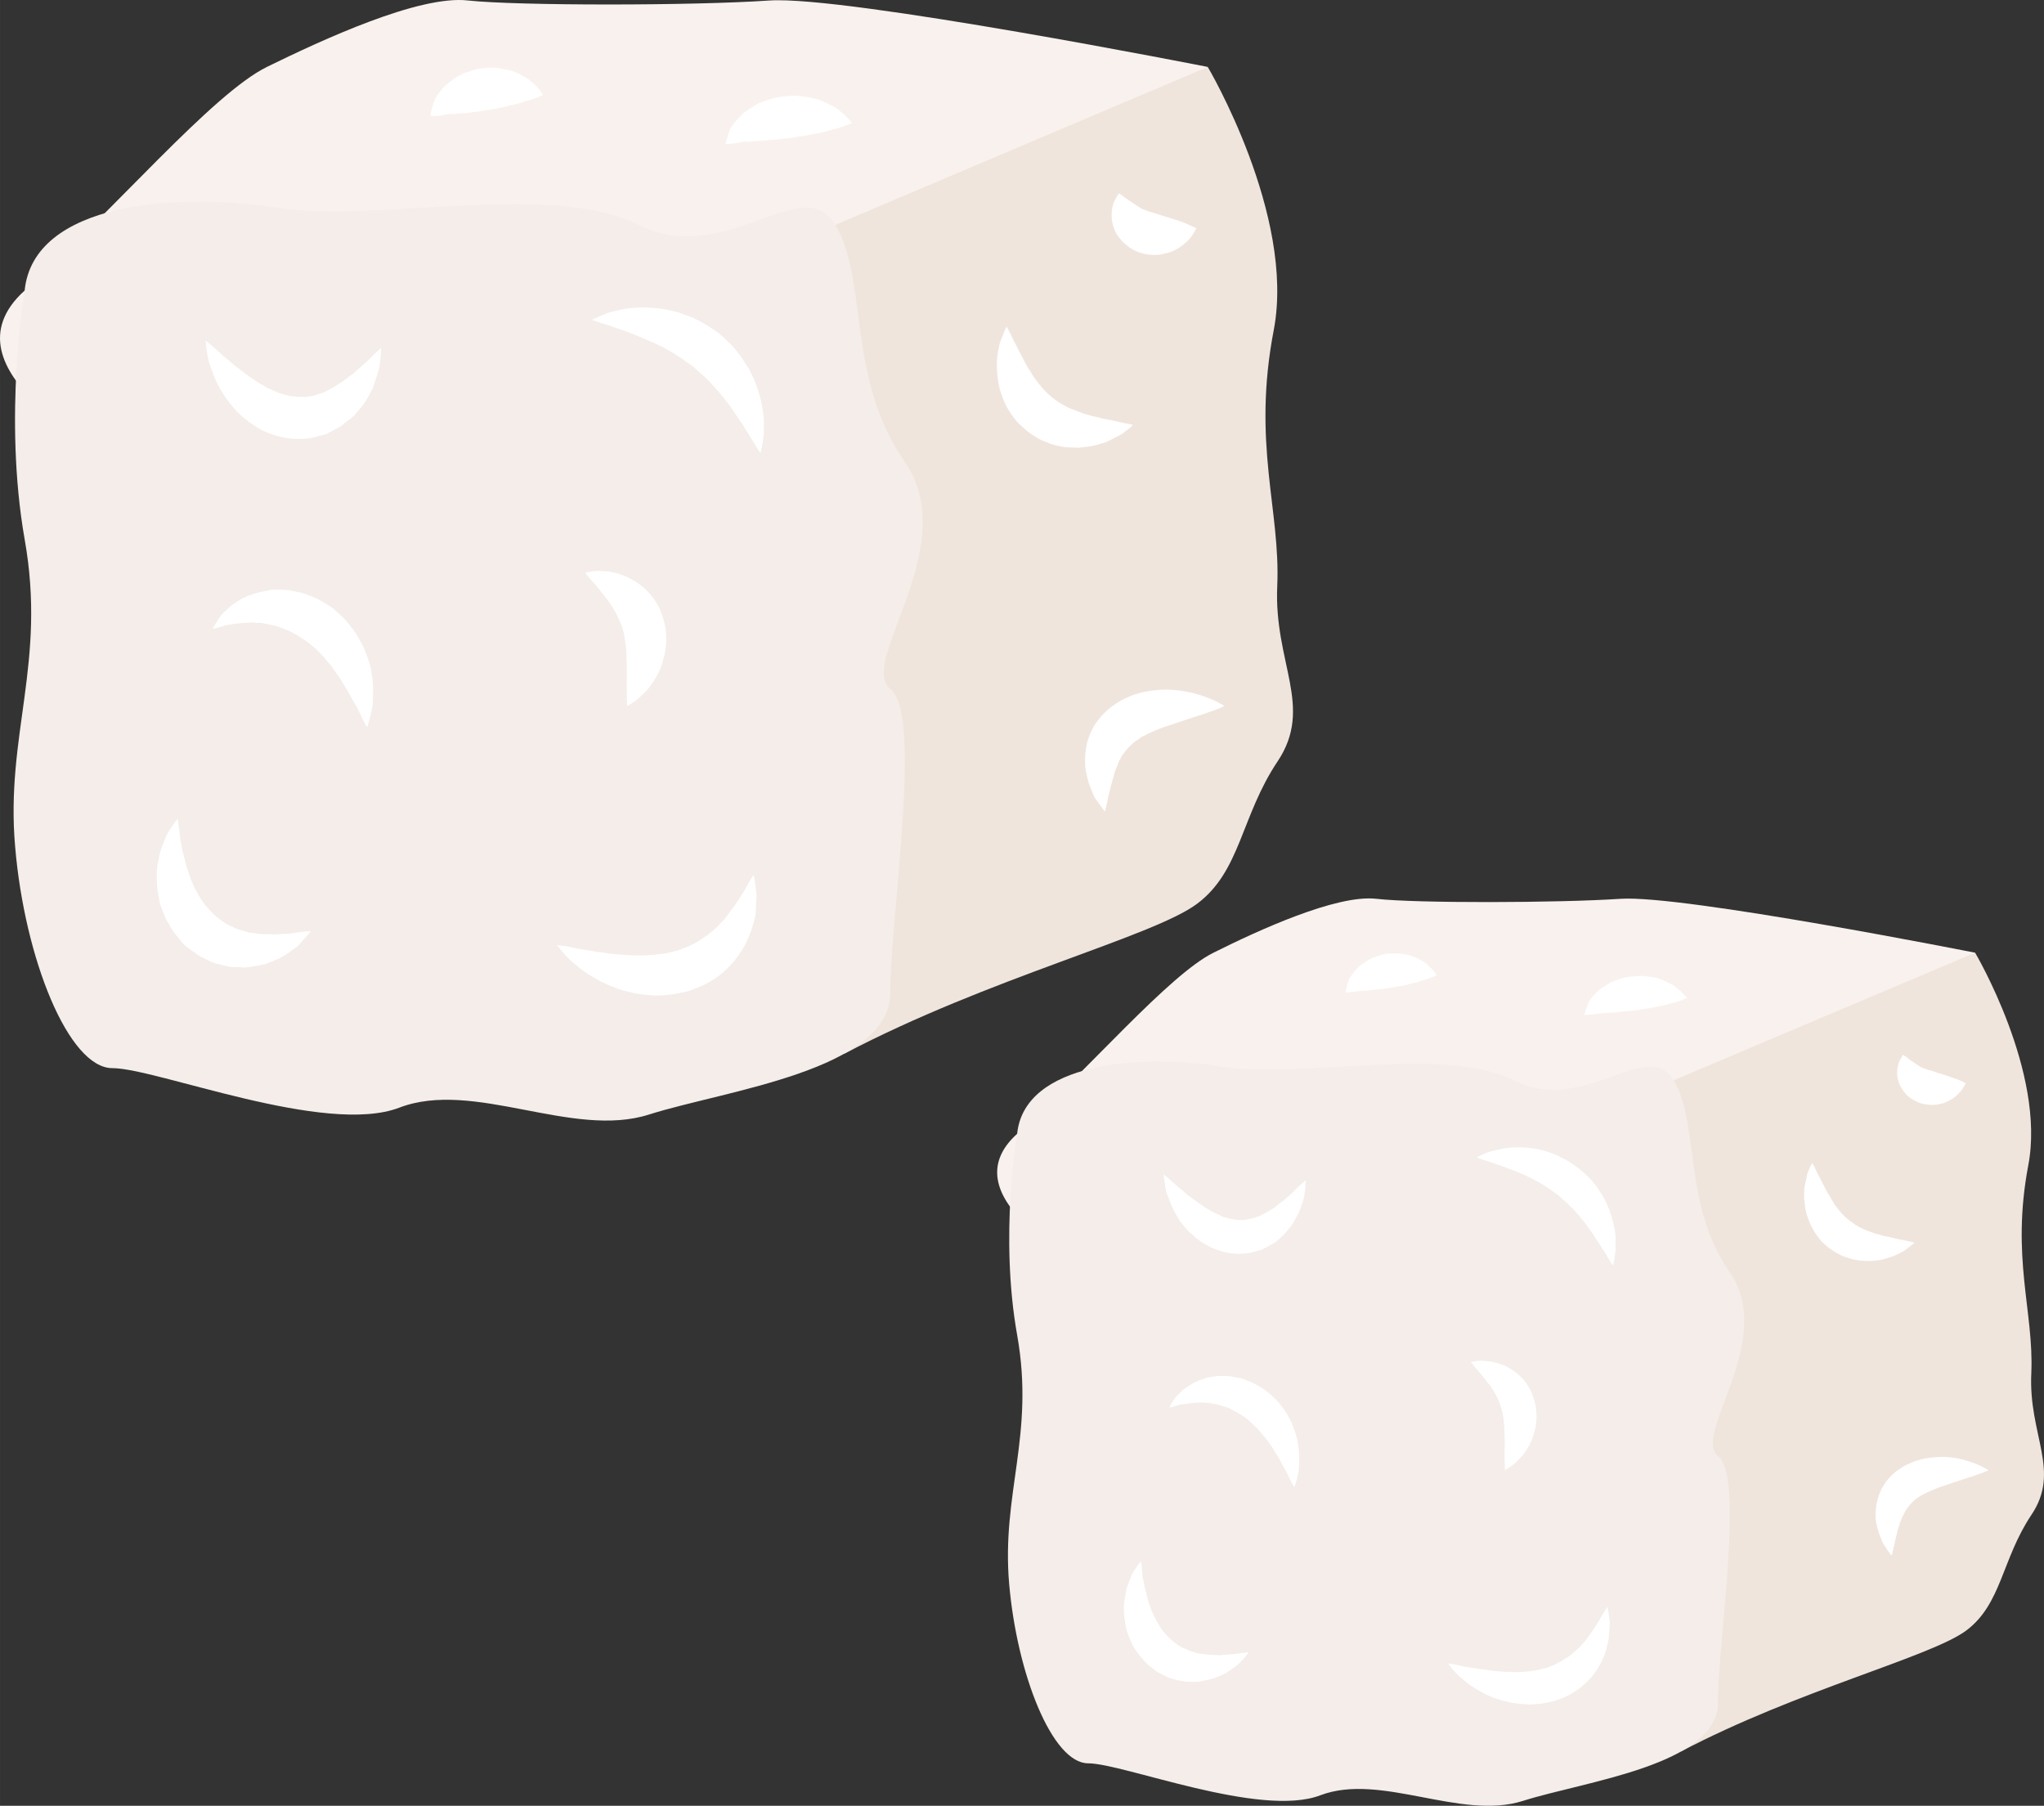
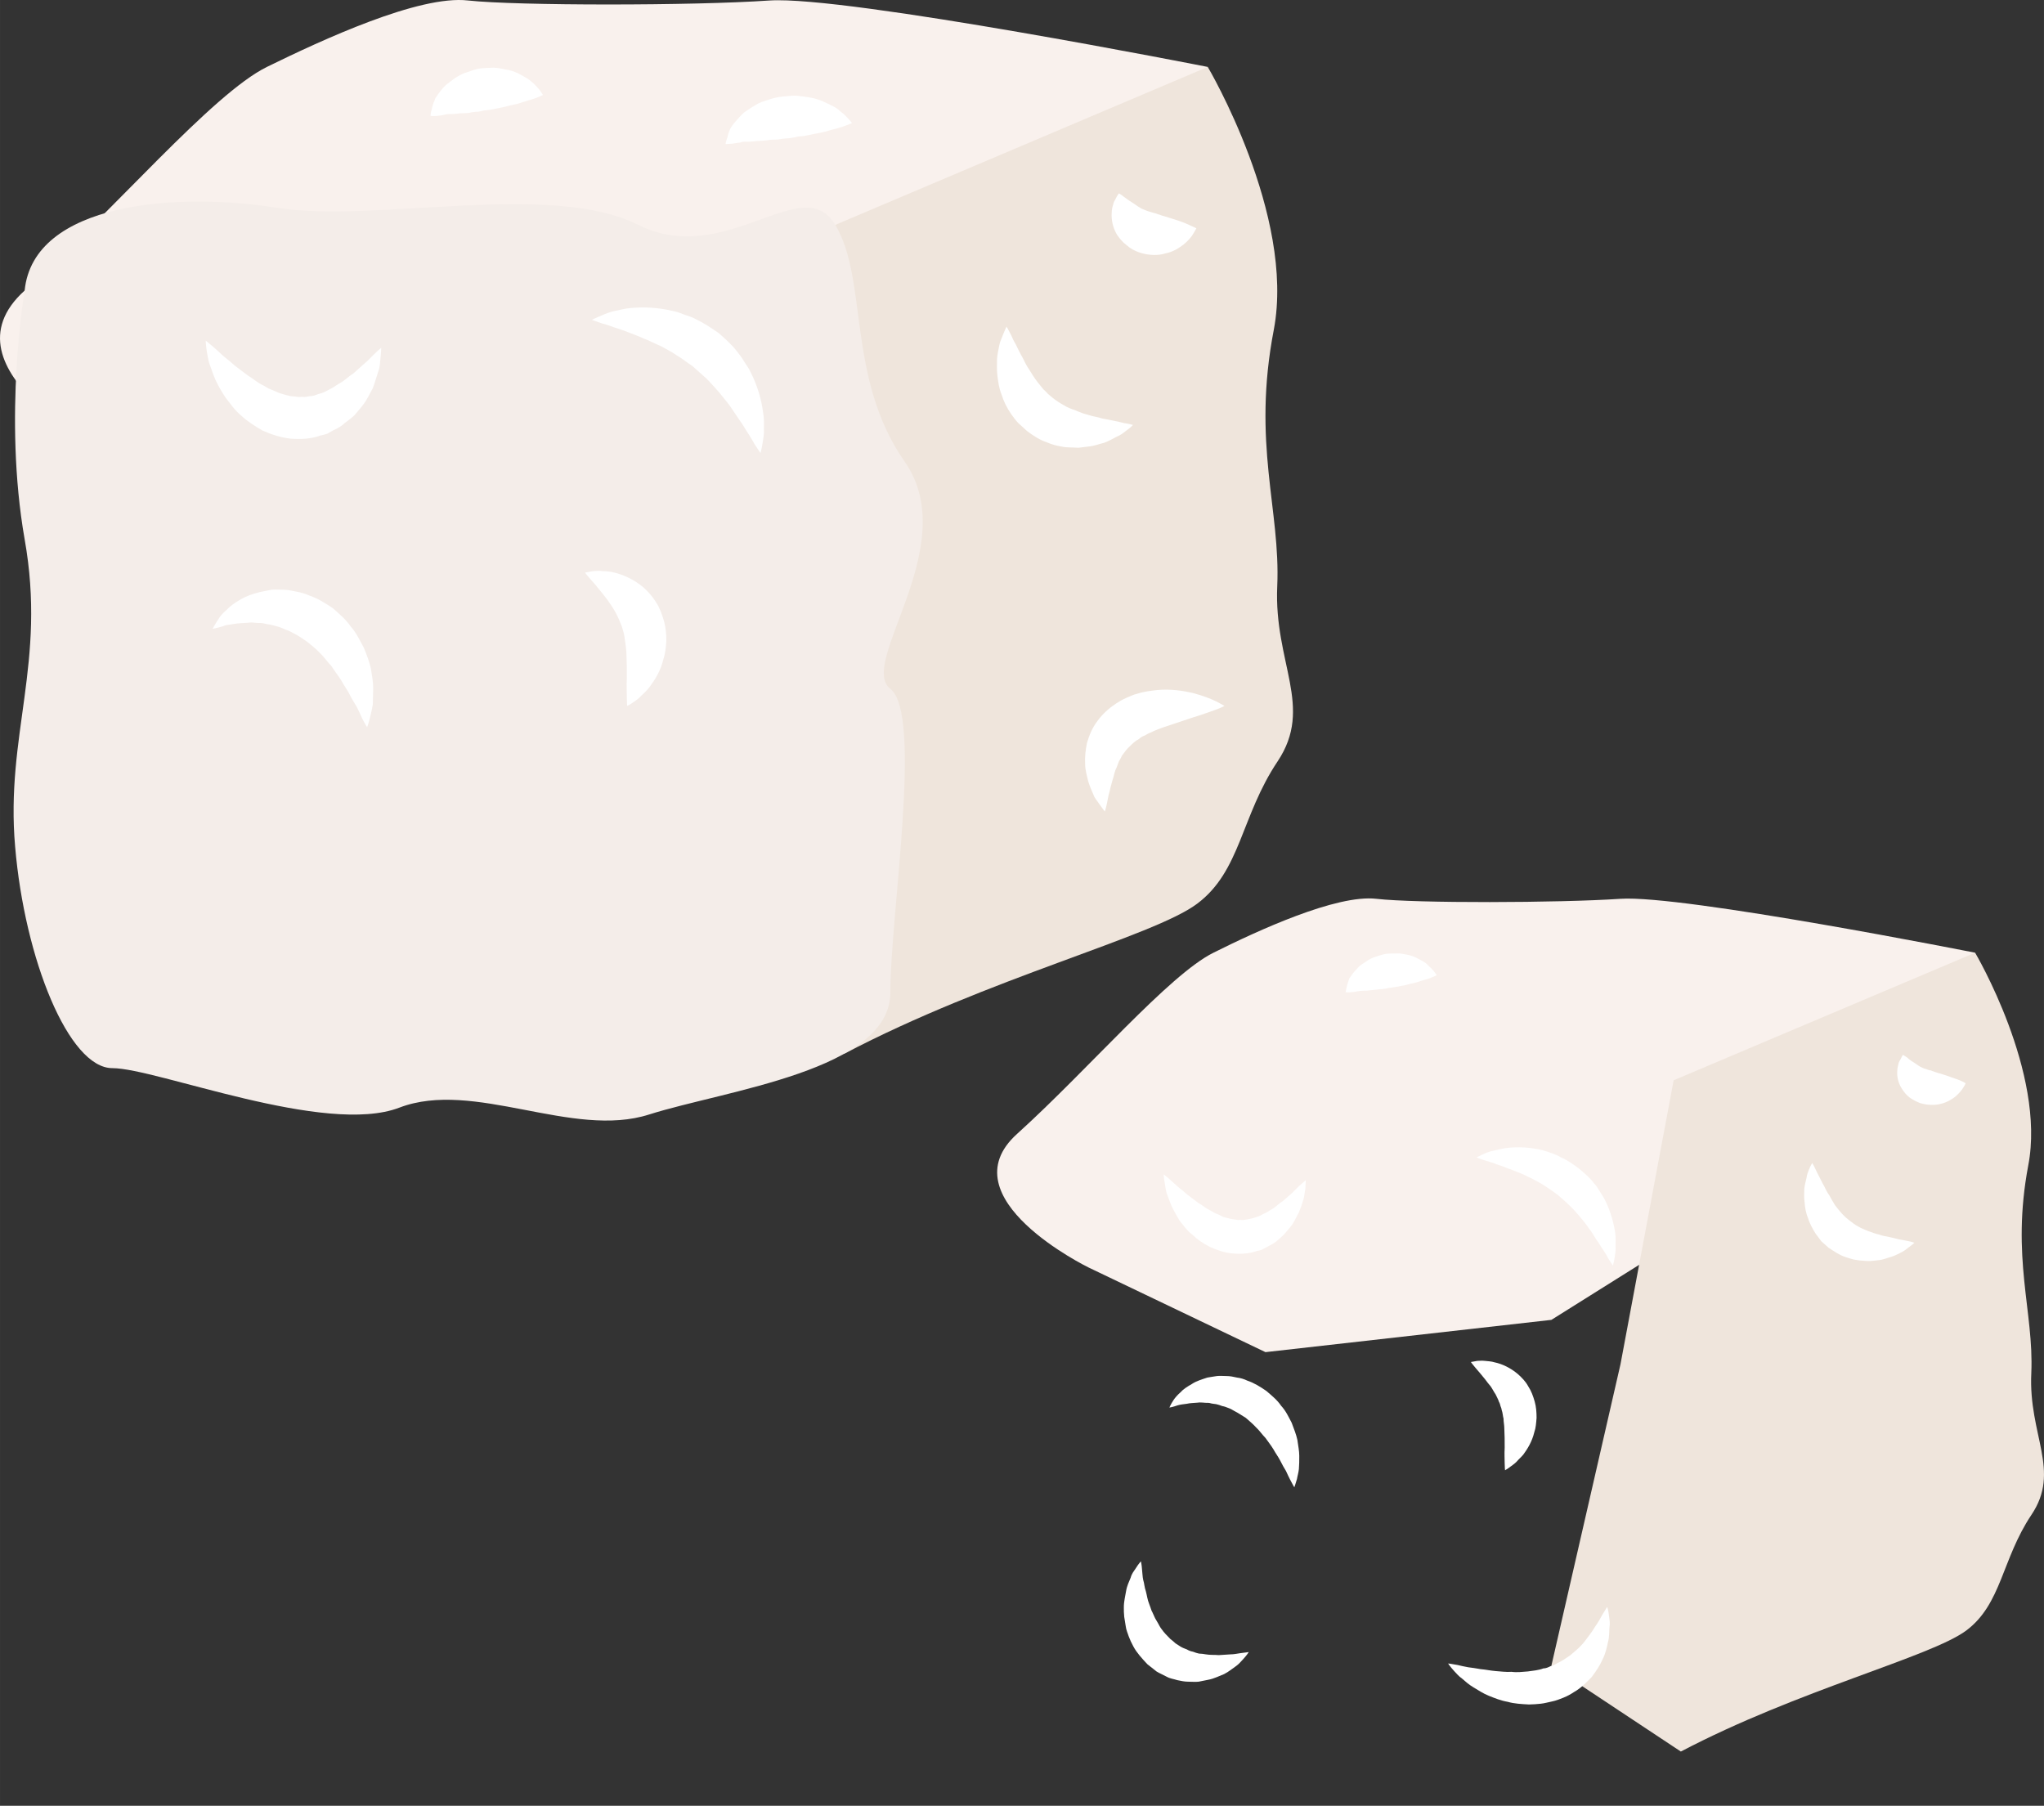
<svg xmlns="http://www.w3.org/2000/svg" id="svg64" viewBox="0 0 5383.256 4756.111" style="clip-rule:evenodd;fill-rule:evenodd;image-rendering:optimizeQuality;shape-rendering:geometricPrecision;text-rendering:geometricPrecision" version="1.1" height="47.561mm" width="53.833mm" xml:space="preserve">
  <rect x="0" y="0" width="5383.256" height="4756.111" fill="#333333" stroke="none" />
  <defs id="defs4">
    <style id="style2" type="text/css">
   
    .fil1 {fill:#EFE5DC;fill-rule:nonzero}
    .fil2 {fill:#F4EDE9;fill-rule:nonzero}
    .fil0 {fill:#F9F1ED;fill-rule:nonzero}
    .fil3 {fill:white;fill-rule:nonzero}
   
  </style>
  </defs>
  <g transform="translate(-7900.144,-11499.707)" id="Vrstva_x0020_1">
    <path style="fill:#f9f1ed;fill-rule:nonzero" id="path7" d="m 11081,11676 c 0,0 -952,-188 -1154,-175 -202,14 -665,14 -794,0 -129,-15 -385,104 -530,175 -144,71 -405,380 -638,589 -232,209 233,435 233,435 l 575,275 930,-104 801,-503 z" class="fil0" />
    <path style="fill:#efe5dc;fill-rule:nonzero" id="path9" d="m 10100,12092 981,-416 c 0,0 231,390 174,692 -58,301 18,474 9,676 -9,202 97,317 1,461 -97,145 -97,289 -212,375 -116,87 -549,195 -929,395 l -421,-279 224,-981 z" class="fil1" />
    <path style="fill:#f4ede9;fill-rule:nonzero" id="path11" d="m 7965,12265 c 0,0 -57,330 0,655 58,326 -51,515 -25,810 25,295 141,583 256,583 116,0 561,179 756,104 196,-75 456,83 658,18 202,-64 635,-116 635,-321 0,-205 86,-733 0,-800 -87,-68 192,-377 38,-598 -154,-220 -96,-480 -183,-624 -86,-145 -288,115 -519,0 -231,-116 -692,-4 -952,-45 -260,-42 -641,-15 -664,218 z" class="fil2" />
-     <path style="fill:#ffffff;fill-rule:nonzero" id="path13" d="m 8368,13656 c 0,0 2,10 4,28 1,9 2,21 4,32 3,12 4,24 8,37 4,14 6,28 12,42 2,7 4,14 7,21 3,7 6,14 9,21 3,7 8,13 11,20 4,6 7,13 12,19 9,12 19,23 29,33 5,4 11,9 16,13 6,5 12,8 18,12 6,4 13,5 19,9 6,3 13,6 20,7 7,2 13,4 20,6 8,1 15,1 22,3 14,2 28,0 42,2 14,-1 27,-2 38,-2 12,-1 22,-4 31,-4 18,-3 29,-3 29,-3 0,0 -6,8 -19,22 -6,7 -13,17 -24,24 -11,7 -23,17 -38,25 -15,6 -32,15 -52,19 -10,2 -20,3 -31,5 -10,2 -22,0 -33,0 -12,1 -23,-2 -35,-5 -12,-3 -24,-5 -35,-11 -11,-6 -23,-10 -33,-18 l -31,-22 c -17,-19 -33,-37 -44,-59 -7,-10 -11,-21 -15,-32 -4,-11 -9,-21 -10,-32 -2,-11 -4,-22 -5,-32 -1,-11 -1,-21 -1,-30 -1,-20 4,-38 7,-54 3,-16 10,-31 15,-43 4,-13 11,-22 16,-30 10,-15 17,-23 17,-23 z" class="fil3" />
    <path style="fill:#ffffff;fill-rule:nonzero" id="path15" d="m 8460,13156 c 0,0 5,-10 15,-25 4,-7 11,-16 22,-25 9,-10 22,-19 36,-27 15,-9 32,-15 52,-20 9,-2 19,-4 30,-6 10,-1 21,0 32,0 12,0 23,3 34,5 11,2 22,5 33,10 22,7 42,20 62,33 17,15 35,30 48,49 15,17 24,37 34,55 8,19 15,38 19,56 3,19 6,35 6,51 0,16 -1,31 -1,43 -2,13 -5,24 -7,33 -4,17 -8,27 -8,27 0,0 -6,-9 -14,-25 -3,-8 -8,-17 -13,-28 -6,-10 -13,-21 -19,-33 -6,-12 -15,-24 -22,-37 -8,-13 -18,-25 -26,-38 -11,-11 -19,-24 -30,-34 -11,-12 -23,-21 -34,-30 -12,-8 -24,-17 -37,-23 -7,-4 -13,-7 -20,-9 -6,-3 -13,-6 -20,-8 -6,-1 -13,-4 -20,-5 -6,-1 -13,-2 -20,-4 -7,-1 -13,0 -20,-1 -7,-1 -13,-1 -19,0 -13,1 -26,1 -36,3 -10,2 -21,2 -29,6 -17,5 -28,7 -28,7 z" class="fil3" />
    <path style="fill:#ffffff;fill-rule:nonzero" id="path17" d="m 8442,12397 c 0,0 9,7 23,19 7,6 15,14 24,22 9,7 20,16 30,25 11,8 23,18 36,27 13,8 25,19 39,25 7,4 14,9 21,11 7,3 14,6 21,9 14,4 27,9 41,9 7,2 13,1 20,1 7,1 13,-1 20,-2 7,0 13,-2 20,-5 6,-2 13,-3 20,-7 6,-3 13,-7 19,-10 6,-4 12,-8 19,-12 13,-7 23,-18 35,-25 11,-10 21,-19 29,-26 10,-8 17,-16 23,-22 13,-13 22,-20 22,-20 0,0 0,11 -2,29 -1,9 -1,22 -6,34 -4,12 -8,27 -14,43 -8,14 -15,31 -28,47 -6,8 -13,15 -20,24 -7,7 -17,14 -26,21 -8,8 -19,14 -30,19 l -16,9 c -6,2 -13,4 -19,5 -24,9 -52,10 -78,8 -26,-3 -50,-11 -73,-21 -21,-12 -41,-25 -57,-40 -17,-14 -28,-31 -40,-46 -11,-16 -20,-32 -27,-47 -7,-15 -11,-30 -16,-42 -4,-12 -5,-23 -7,-32 -3,-19 -3,-30 -3,-30 z" class="fil3" />
    <path style="fill:#ffffff;fill-rule:nonzero" id="path19" d="m 9459,12342 c 0,0 10,-5 27,-12 9,-4 19,-8 32,-11 12,-2 28,-7 43,-8 33,-3 71,-2 112,8 11,2 21,6 31,10 10,3 21,7 30,12 21,10 40,23 59,36 17,15 34,30 48,48 7,9 14,18 19,27 6,10 13,18 17,28 19,37 29,75 33,107 3,16 2,31 2,44 1,13 -2,24 -3,33 -3,19 -6,29 -6,29 0,0 -6,-9 -16,-24 -4,-8 -10,-17 -16,-27 -7,-10 -13,-22 -22,-34 -8,-12 -16,-24 -25,-37 -9,-13 -20,-25 -30,-38 -11,-12 -21,-24 -33,-36 -12,-11 -25,-22 -37,-33 -14,-9 -27,-20 -41,-28 -14,-10 -29,-17 -43,-25 -15,-6 -29,-14 -43,-19 -15,-7 -29,-12 -42,-17 -14,-6 -26,-9 -37,-13 -11,-4 -22,-8 -31,-10 -18,-6 -28,-10 -28,-10 z" class="fil3" />
    <path style="fill:#ffffff;fill-rule:nonzero" id="path21" d="m 9441,13008 c 0,0 8,-2 21,-4 7,0 15,-2 25,0 9,0 21,1 32,4 24,6 51,18 76,39 12,11 24,24 33,39 10,15 16,33 21,50 5,18 6,35 6,52 -1,17 -3,34 -8,49 -7,30 -22,53 -36,72 -7,9 -15,17 -22,23 -6,7 -13,12 -19,16 -11,8 -18,11 -18,11 0,0 -1,-8 -1,-21 0,-13 -1,-32 0,-52 0,-20 0,-42 -1,-63 0,-11 -2,-21 -3,-31 -2,-10 -2,-19 -5,-28 -1,-5 -3,-9 -4,-14 -2,-4 -3,-8 -5,-12 -3,-9 -8,-17 -12,-26 -5,-8 -10,-17 -16,-25 -5,-8 -12,-16 -18,-24 -6,-8 -12,-14 -17,-21 -5,-6 -11,-12 -15,-17 -9,-10 -14,-17 -14,-17 z" class="fil3" />
-     <path style="fill:#ffffff;fill-rule:nonzero" id="path23" d="m 9367,13989 c 0,0 12,1 31,4 9,2 21,5 34,7 12,2 26,4 42,7 15,1 31,5 48,6 17,1 34,3 52,3 17,1 35,-1 52,-2 18,-2 35,-4 51,-9 8,-1 16,-5 23,-8 4,-1 8,-3 12,-4 l 11,-6 c 15,-6 28,-16 41,-25 12,-10 25,-20 35,-32 12,-11 20,-25 29,-36 10,-12 16,-24 24,-35 7,-10 12,-21 17,-29 9,-17 16,-26 16,-26 0,0 3,11 5,31 1,9 4,22 2,36 -1,14 0,30 -4,48 -5,17 -9,36 -19,55 -8,20 -21,39 -36,58 -16,18 -34,36 -56,49 -11,7 -22,13 -35,18 -12,5 -24,10 -36,13 -13,2 -25,6 -38,7 -12,2 -25,2 -37,3 -25,-1 -49,-3 -70,-9 -23,-4 -43,-12 -61,-20 -19,-8 -35,-18 -50,-27 -15,-9 -27,-20 -38,-29 -11,-8 -18,-17 -25,-24 -13,-15 -20,-24 -20,-24 z" class="fil3" />
    <path style="fill:#ffffff;fill-rule:nonzero" id="path25" d="m 10810,13637 c 0,0 -6,-7 -15,-20 -4,-7 -11,-13 -15,-24 -4,-10 -10,-22 -14,-36 -3,-14 -8,-28 -8,-46 -1,-17 1,-36 5,-55 6,-20 14,-40 28,-58 13,-18 30,-33 48,-45 9,-6 18,-11 27,-15 10,-4 19,-9 29,-11 18,-6 37,-8 54,-10 35,-3 67,2 93,8 26,7 47,15 61,22 14,7 22,12 22,12 0,0 -9,5 -23,10 -15,5 -35,13 -59,20 -23,8 -49,16 -75,25 -6,2 -12,4 -19,7 -6,2 -12,5 -18,8 -6,2 -11,5 -16,8 -6,2 -11,5 -15,9 -10,5 -18,13 -25,20 -8,7 -13,15 -20,24 -2,5 -5,10 -8,15 -2,5 -4,11 -6,16 -6,11 -7,23 -11,34 -3,11 -6,21 -8,31 -3,9 -4,19 -6,27 -3,15 -6,24 -6,24 z" class="fil3" />
    <path style="fill:#ffffff;fill-rule:nonzero" id="path27" d="m 10551,12360 c 0,0 5,8 12,22 3,7 7,16 12,24 4,9 9,18 14,28 6,10 11,22 17,32 7,10 13,21 20,31 7,10 15,19 22,28 4,4 9,8 12,12 l 13,11 c 9,7 18,13 29,19 9,6 20,10 32,14 5,3 11,4 17,7 6,2 11,3 17,5 12,4 24,5 35,9 11,2 22,4 31,6 10,2 19,4 26,6 15,2 24,5 24,5 0,0 -6,7 -19,16 -6,5 -14,11 -24,15 -9,5 -20,11 -33,16 -13,3 -27,9 -43,10 -8,1 -16,2 -24,3 -9,0 -18,-1 -27,-1 -9,0 -18,-2 -28,-4 -9,-2 -19,-5 -28,-9 -19,-6 -37,-18 -53,-30 l -23,-21 c -7,-7 -13,-16 -19,-24 -11,-16 -20,-34 -25,-51 -7,-17 -9,-34 -11,-50 -2,-15 -1,-30 -1,-44 1,-13 4,-26 6,-36 2,-11 7,-19 9,-26 6,-15 10,-23 10,-23 z" class="fil3" />
    <path style="fill:#ffffff;fill-rule:nonzero" id="path29" d="m 10847,12009 c 0,0 6,3 13,9 8,6 18,13 28,19 5,4 10,7 15,10 4,3 9,4 13,6 4,2 8,3 11,4 4,1 6,2 10,3 4,1 8,2 13,4 5,1 10,4 16,5 12,4 25,8 38,12 12,4 24,9 32,13 9,4 15,7 15,7 0,0 -3,6 -8,14 -5,9 -14,19 -26,29 -12,9 -27,19 -47,23 -19,6 -43,6 -68,-2 -12,-4 -24,-10 -34,-19 -11,-8 -19,-18 -26,-28 -12,-20 -15,-41 -14,-57 0,-9 2,-17 4,-23 1,-7 5,-11 7,-16 4,-8 8,-13 8,-13 z" class="fil3" />
    <path style="fill:#ffffff;fill-rule:nonzero" id="path31" d="m 9034,11805 c 0,0 0,-7 3,-17 1,-5 3,-12 5,-18 2,-3 3,-7 4,-10 2,-4 5,-7 7,-11 6,-8 12,-16 20,-24 8,-7 17,-13 26,-20 10,-6 20,-12 31,-15 11,-4 23,-8 34,-10 12,-1 24,-2 36,-2 11,0 22,3 33,5 22,3 40,14 55,23 7,4 13,10 19,15 5,5 9,10 13,14 7,9 10,15 10,15 0,0 -7,3 -16,7 -10,4 -23,7 -38,12 -15,6 -31,7 -46,12 -8,2 -16,3 -24,5 -8,2 -16,3 -24,4 -8,0 -15,3 -23,4 -4,0 -8,0 -12,1 -4,0 -7,1 -11,2 -8,1 -16,1 -23,1 -7,1 -14,2 -21,2 -7,0 -15,0 -22,2 -7,2 -13,2 -19,3 -10,1 -17,0 -17,0 z" class="fil3" />
    <path style="fill:#ffffff;fill-rule:nonzero" id="path33" d="m 9811,11879 c 0,0 1,-7 5,-18 1,-5 3,-12 6,-19 3,-7 8,-14 15,-22 7,-8 15,-17 24,-25 9,-6 19,-13 30,-19 10,-7 22,-10 34,-14 12,-4 25,-7 37,-8 13,-1 26,-3 38,-2 12,1 24,3 36,5 23,4 43,15 59,23 9,4 16,11 22,16 6,4 11,10 15,14 8,8 12,14 12,14 0,0 -7,3 -18,7 -5,2 -11,4 -18,6 -7,2 -15,4 -23,6 -17,6 -35,8 -53,12 -9,2 -19,4 -28,4 -9,2 -18,4 -28,5 -9,0 -18,2 -27,3 -9,1 -19,0 -27,2 -9,1 -18,2 -26,2 -8,1 -15,1 -23,2 -8,0 -16,-1 -23,2 -8,1 -15,2 -20,3 -12,1 -19,1 -19,1 z" class="fil3" />
    <path style="fill:#f9f1ed;fill-rule:nonzero" id="path35" d="m 13102,14009 c 0,0 -771,-153 -934,-142 -164,11 -539,12 -643,0 -105,-12 -313,84 -429,142 -117,58 -329,307 -517,477 -188,169 188,352 188,352 l 466,223 753,-85 649,-407 z" class="fil0" />
    <path style="fill:#efe5dc;fill-rule:nonzero" id="path37" d="m 12308,14345 794,-336 c 0,0 187,316 140,560 -46,244 15,384 8,547 -8,164 79,257 0,374 -78,117 -78,234 -171,304 -94,70 -444,157 -752,319 l -341,-226 182,-794 z" class="fil1" />
-     <path style="fill:#f4ede9;fill-rule:nonzero" id="path39" d="m 10579,14486 c 0,0 -47,267 0,530 47,264 -42,417 -21,656 21,239 114,472 208,472 93,0 454,145 612,84 159,-60 369,67 533,15 163,-52 514,-94 514,-260 0,-166 70,-593 0,-648 -70,-55 155,-305 31,-484 -125,-179 -78,-389 -148,-506 -70,-116 -234,94 -421,0 -187,-93 -560,-2 -771,-36 -210,-34 -518,-12 -537,177 z" class="fil2" />
    <path style="fill:#ffffff;fill-rule:nonzero" id="path41" d="m 10905,15612 c 0,0 2,8 3,23 1,7 1,17 3,26 3,9 3,19 7,30 3,11 4,22 9,34 2,5 4,11 6,17 3,5 5,11 8,17 2,5 6,10 9,16 3,5 5,10 9,15 7,10 15,18 24,27 4,3 9,7 13,11 4,3 10,6 14,9 5,3 11,5 16,7 5,3 10,5 16,6 5,2 11,4 16,5 6,0 12,1 18,2 11,2 23,1 34,2 11,-1 21,-1 31,-2 9,0 18,-2 25,-3 14,-2 23,-3 23,-3 0,0 -4,7 -15,19 -5,5 -11,13 -20,19 -9,6 -18,14 -30,20 -13,5 -26,12 -42,15 -8,2 -17,3 -25,5 -9,1 -18,0 -28,0 -9,0 -18,-2 -28,-4 -9,-3 -19,-4 -28,-9 -9,-5 -19,-9 -27,-14 l -24,-19 c -14,-15 -28,-30 -37,-47 -5,-9 -9,-18 -12,-26 -3,-9 -7,-18 -8,-27 -1,-8 -3,-17 -4,-25 -1,-9 -1,-17 -1,-25 0,-16 4,-30 6,-43 2,-13 8,-25 12,-35 3,-11 9,-18 13,-24 8,-13 14,-19 14,-19 z" class="fil3" />
    <path style="fill:#ffffff;fill-rule:nonzero" id="path43" d="m 10980,15207 c 0,0 3,-8 11,-20 4,-6 10,-13 18,-20 8,-9 18,-15 30,-22 12,-8 26,-12 41,-17 8,-1 16,-3 25,-4 8,-1 17,0 26,0 9,0 18,2 27,4 9,1 19,4 27,8 18,6 34,16 50,27 14,12 29,24 39,39 13,14 20,30 28,45 6,16 12,31 15,45 2,15 5,29 5,42 0,13 0,24 -1,35 -1,10 -4,19 -5,26 -4,14 -7,22 -7,22 0,0 -5,-8 -11,-20 -3,-6 -7,-14 -11,-23 -5,-8 -10,-17 -15,-27 -5,-10 -12,-19 -18,-30 -6,-10 -14,-20 -21,-30 -9,-9 -16,-20 -25,-28 -8,-9 -18,-17 -27,-25 -10,-6 -20,-13 -30,-18 -5,-3 -10,-6 -16,-8 -5,-2 -10,-4 -16,-5 -5,-2 -11,-4 -16,-5 -6,-1 -11,-1 -17,-3 -5,-1 -10,0 -16,-1 -5,0 -10,-1 -15,0 -11,1 -21,1 -29,3 -8,1 -17,2 -24,4 -14,5 -22,6 -22,6 z" class="fil3" />
    <path style="fill:#ffffff;fill-rule:nonzero" id="path45" d="m 10965,14593 c 0,0 7,5 18,15 6,5 12,11 20,18 8,6 16,13 24,20 9,7 19,14 29,22 11,6 21,15 32,20 6,3 11,7 17,9 6,2 11,5 17,8 11,3 22,6 33,7 6,2 11,0 16,1 6,0 11,-1 16,-2 6,-1 11,-2 17,-4 5,-2 10,-3 16,-6 5,-3 10,-5 16,-8 5,-3 9,-6 15,-9 10,-6 18,-15 28,-21 9,-8 17,-15 24,-21 7,-7 13,-13 18,-18 11,-10 18,-16 18,-16 0,0 0,9 -1,24 -2,7 -2,17 -5,27 -3,10 -7,22 -12,34 -7,12 -12,26 -23,39 -5,6 -10,12 -16,19 -6,6 -13,12 -20,18 -7,6 -16,10 -25,15 l -13,7 c -5,2 -10,3 -15,4 -20,7 -42,8 -63,6 -22,-2 -41,-9 -59,-17 -18,-9 -34,-20 -46,-32 -15,-11 -24,-25 -34,-37 -8,-13 -15,-26 -21,-38 -5,-12 -9,-24 -13,-34 -3,-10 -4,-19 -5,-26 -3,-15 -3,-24 -3,-24 z" class="fil3" />
    <path style="fill:#ffffff;fill-rule:nonzero" id="path47" d="m 11789,14548 c 0,0 8,-4 21,-10 7,-3 15,-6 26,-8 10,-2 23,-6 35,-7 26,-3 58,-2 91,6 8,2 16,5 25,8 8,3 16,6 24,11 17,7 32,18 47,29 14,12 29,24 40,39 6,6 11,14 15,21 5,8 10,15 14,23 15,30 23,60 27,86 2,13 1,26 1,36 1,10 -1,20 -2,27 -2,15 -5,24 -5,24 0,0 -5,-8 -13,-20 -3,-7 -8,-14 -13,-22 -6,-8 -11,-18 -18,-27 -6,-10 -12,-20 -20,-30 -7,-11 -16,-21 -24,-31 -9,-10 -17,-20 -27,-29 -10,-10 -20,-18 -30,-27 -11,-8 -22,-16 -33,-23 -11,-8 -23,-13 -35,-20 -12,-5 -23,-12 -35,-16 -12,-5 -23,-9 -34,-13 -11,-5 -21,-7 -30,-11 -9,-3 -18,-6 -25,-8 -14,-4 -22,-8 -22,-8 z" class="fil3" />
    <path style="fill:#ffffff;fill-rule:nonzero" id="path49" d="m 11774,15087 c 0,0 6,-1 17,-3 6,0 12,-1 20,0 7,1 17,1 26,4 19,4 41,14 61,31 10,9 20,19 27,32 8,12 13,26 17,40 4,14 5,29 5,43 -1,13 -2,27 -6,38 -6,25 -18,44 -29,59 -6,7 -13,13 -18,19 -5,5 -11,9 -15,12 -9,7 -15,10 -15,10 0,0 -1,-7 -1,-18 0,-10 -1,-25 0,-41 0,-17 0,-35 -1,-52 0,-8 -2,-16 -2,-25 -2,-7 -2,-15 -5,-23 0,-3 -2,-7 -3,-10 -1,-4 -2,-8 -4,-11 -2,-7 -6,-13 -9,-20 -5,-7 -8,-14 -13,-21 -5,-6 -10,-12 -15,-19 -5,-6 -9,-11 -14,-17 -4,-5 -9,-10 -12,-14 -7,-8 -11,-14 -11,-14 z" class="fil3" />
    <path style="fill:#ffffff;fill-rule:nonzero" id="path51" d="m 11714,15881 c 0,0 9,1 25,4 8,2 17,4 28,6 10,1 21,3 33,5 13,1 26,4 39,5 14,1 28,3 42,2 15,2 29,0 43,-1 14,-2 28,-3 41,-8 7,0 13,-3 19,-6 3,-1 6,-2 9,-3 l 9,-5 c 12,-5 22,-13 33,-20 10,-9 20,-16 29,-26 9,-9 16,-20 23,-29 8,-10 13,-20 19,-28 6,-9 10,-17 14,-24 8,-13 13,-21 13,-21 0,0 3,8 5,25 1,8 3,18 1,29 -1,11 0,25 -4,39 -3,14 -6,29 -14,45 -7,16 -17,31 -29,47 -14,14 -28,29 -46,39 -9,6 -18,11 -28,15 -10,4 -20,8 -30,10 -10,2 -20,5 -30,6 -10,1 -21,2 -31,2 -19,-1 -39,-2 -56,-7 -18,-3 -35,-10 -50,-16 -15,-6 -28,-15 -40,-22 -12,-7 -22,-16 -30,-23 -10,-7 -15,-14 -21,-20 -11,-12 -16,-20 -16,-20 z" class="fil3" />
-     <path style="fill:#ffffff;fill-rule:nonzero" id="path53" d="m 12882,15597 c 0,0 -5,-6 -12,-16 -3,-6 -8,-11 -12,-20 -3,-8 -8,-18 -11,-29 -3,-11 -7,-23 -7,-37 -1,-14 1,-29 5,-45 4,-16 11,-32 22,-47 10,-14 24,-27 39,-36 7,-5 14,-9 22,-12 8,-4 15,-7 23,-9 15,-5 30,-7 44,-8 29,-3 54,1 75,6 21,6 38,12 49,18 12,6 18,10 18,10 0,0 -7,4 -19,8 -11,4 -28,10 -47,16 -19,6 -40,13 -60,20 -6,2 -11,4 -16,6 -5,2 -9,4 -14,6 -5,2 -9,5 -14,7 -4,2 -9,4 -12,7 -8,4 -14,10 -20,16 -6,6 -11,13 -16,20 -2,4 -4,8 -6,12 -3,4 -4,9 -6,13 -4,8 -5,18 -9,27 -2,9 -4,18 -6,25 -2,8 -3,16 -5,22 -2,12 -5,20 -5,20 z" class="fil3" />
    <path style="fill:#ffffff;fill-rule:nonzero" id="path55" d="m 12673,14563 c 0,0 4,6 9,17 3,6 6,13 10,20 4,7 7,15 12,23 4,8 8,17 14,25 5,9 10,18 15,26 6,8 12,15 18,22 4,4 7,7 10,10 l 11,9 c 7,5 14,11 22,15 8,5 17,8 26,12 5,2 10,3 14,5 5,2 10,3 14,4 10,4 20,5 29,7 9,2 17,4 25,6 8,1 15,3 21,4 12,2 19,5 19,5 0,0 -5,5 -15,12 -5,4 -11,9 -19,13 -8,4 -17,9 -27,12 -11,3 -22,8 -35,9 -6,1 -13,1 -20,2 -7,0 -14,0 -21,-1 -8,0 -15,-2 -23,-3 -7,-2 -15,-4 -23,-7 -15,-5 -29,-15 -43,-24 l -19,-17 c -5,-7 -10,-13 -15,-20 -8,-13 -16,-27 -20,-41 -6,-14 -8,-28 -9,-41 -2,-12 -1,-24 -1,-35 1,-11 4,-21 6,-30 1,-9 4,-15 6,-21 5,-12 9,-18 9,-18 z" class="fil3" />
    <path style="fill:#ffffff;fill-rule:nonzero" id="path57" d="m 12912,14278 c 0,0 5,3 11,7 6,6 14,11 22,16 5,3 8,6 12,8 4,2 8,4 11,5 4,1 7,2 9,3 3,1 5,2 9,2 2,2 6,2 10,4 4,1 8,3 13,4 9,3 20,6 30,10 10,3 20,7 27,10 7,3 11,6 11,6 0,0 -2,5 -6,11 -4,7 -11,15 -21,24 -9,7 -22,15 -38,19 -16,4 -35,4 -55,-2 -10,-4 -20,-9 -28,-15 -9,-7 -15,-15 -20,-23 -11,-17 -13,-34 -12,-47 0,-7 2,-13 3,-18 1,-6 4,-9 6,-13 3,-7 6,-11 6,-11 z" class="fil3" />
    <path style="fill:#ffffff;fill-rule:nonzero" id="path59" d="m 11444,14113 c 0,0 1,-5 3,-14 1,-4 2,-9 4,-14 1,-3 2,-5 3,-9 2,-2 4,-5 6,-8 4,-6 10,-13 16,-19 6,-7 13,-11 21,-16 8,-6 16,-10 25,-13 9,-3 18,-6 28,-8 9,-1 19,-1 28,-1 10,-1 19,2 27,3 18,3 33,12 45,19 6,3 11,9 15,13 4,3 8,8 11,11 5,7 8,11 8,11 0,0 -5,3 -13,6 -8,4 -19,6 -31,10 -12,5 -25,6 -37,10 -7,2 -13,2 -20,4 -6,1 -12,2 -19,3 -6,0 -12,3 -19,3 -3,1 -6,1 -9,1 -3,0 -6,1 -9,1 -6,1 -13,1 -19,2 -6,1 -11,1 -17,1 -6,0 -12,1 -18,2 -5,1 -11,2 -15,2 -8,1 -14,0 -14,0 z" class="fil3" />
-     <path style="fill:#ffffff;fill-rule:nonzero" id="path61" d="m 12073,14173 c 0,0 1,-6 4,-14 2,-5 3,-10 6,-16 1,-5 6,-11 11,-18 6,-6 12,-13 20,-20 7,-5 15,-10 24,-15 8,-6 18,-8 28,-12 10,-3 20,-6 30,-6 10,-1 21,-2 31,-2 9,1 19,2 29,4 18,3 34,12 48,19 6,3 12,9 17,13 5,3 9,8 12,11 7,7 10,11 10,11 0,0 -5,3 -14,6 -4,2 -10,4 -15,5 -6,2 -12,3 -19,5 -13,5 -28,6 -43,10 -7,1 -15,3 -22,3 -8,2 -15,3 -23,4 -8,0 -15,2 -22,2 -7,1 -15,1 -22,2 -7,1 -14,2 -21,2 -6,0 -12,1 -18,1 -7,1 -13,0 -19,2 -6,1 -12,2 -16,2 -10,1 -16,1 -16,1 z" class="fil3" />
  </g>
</svg>